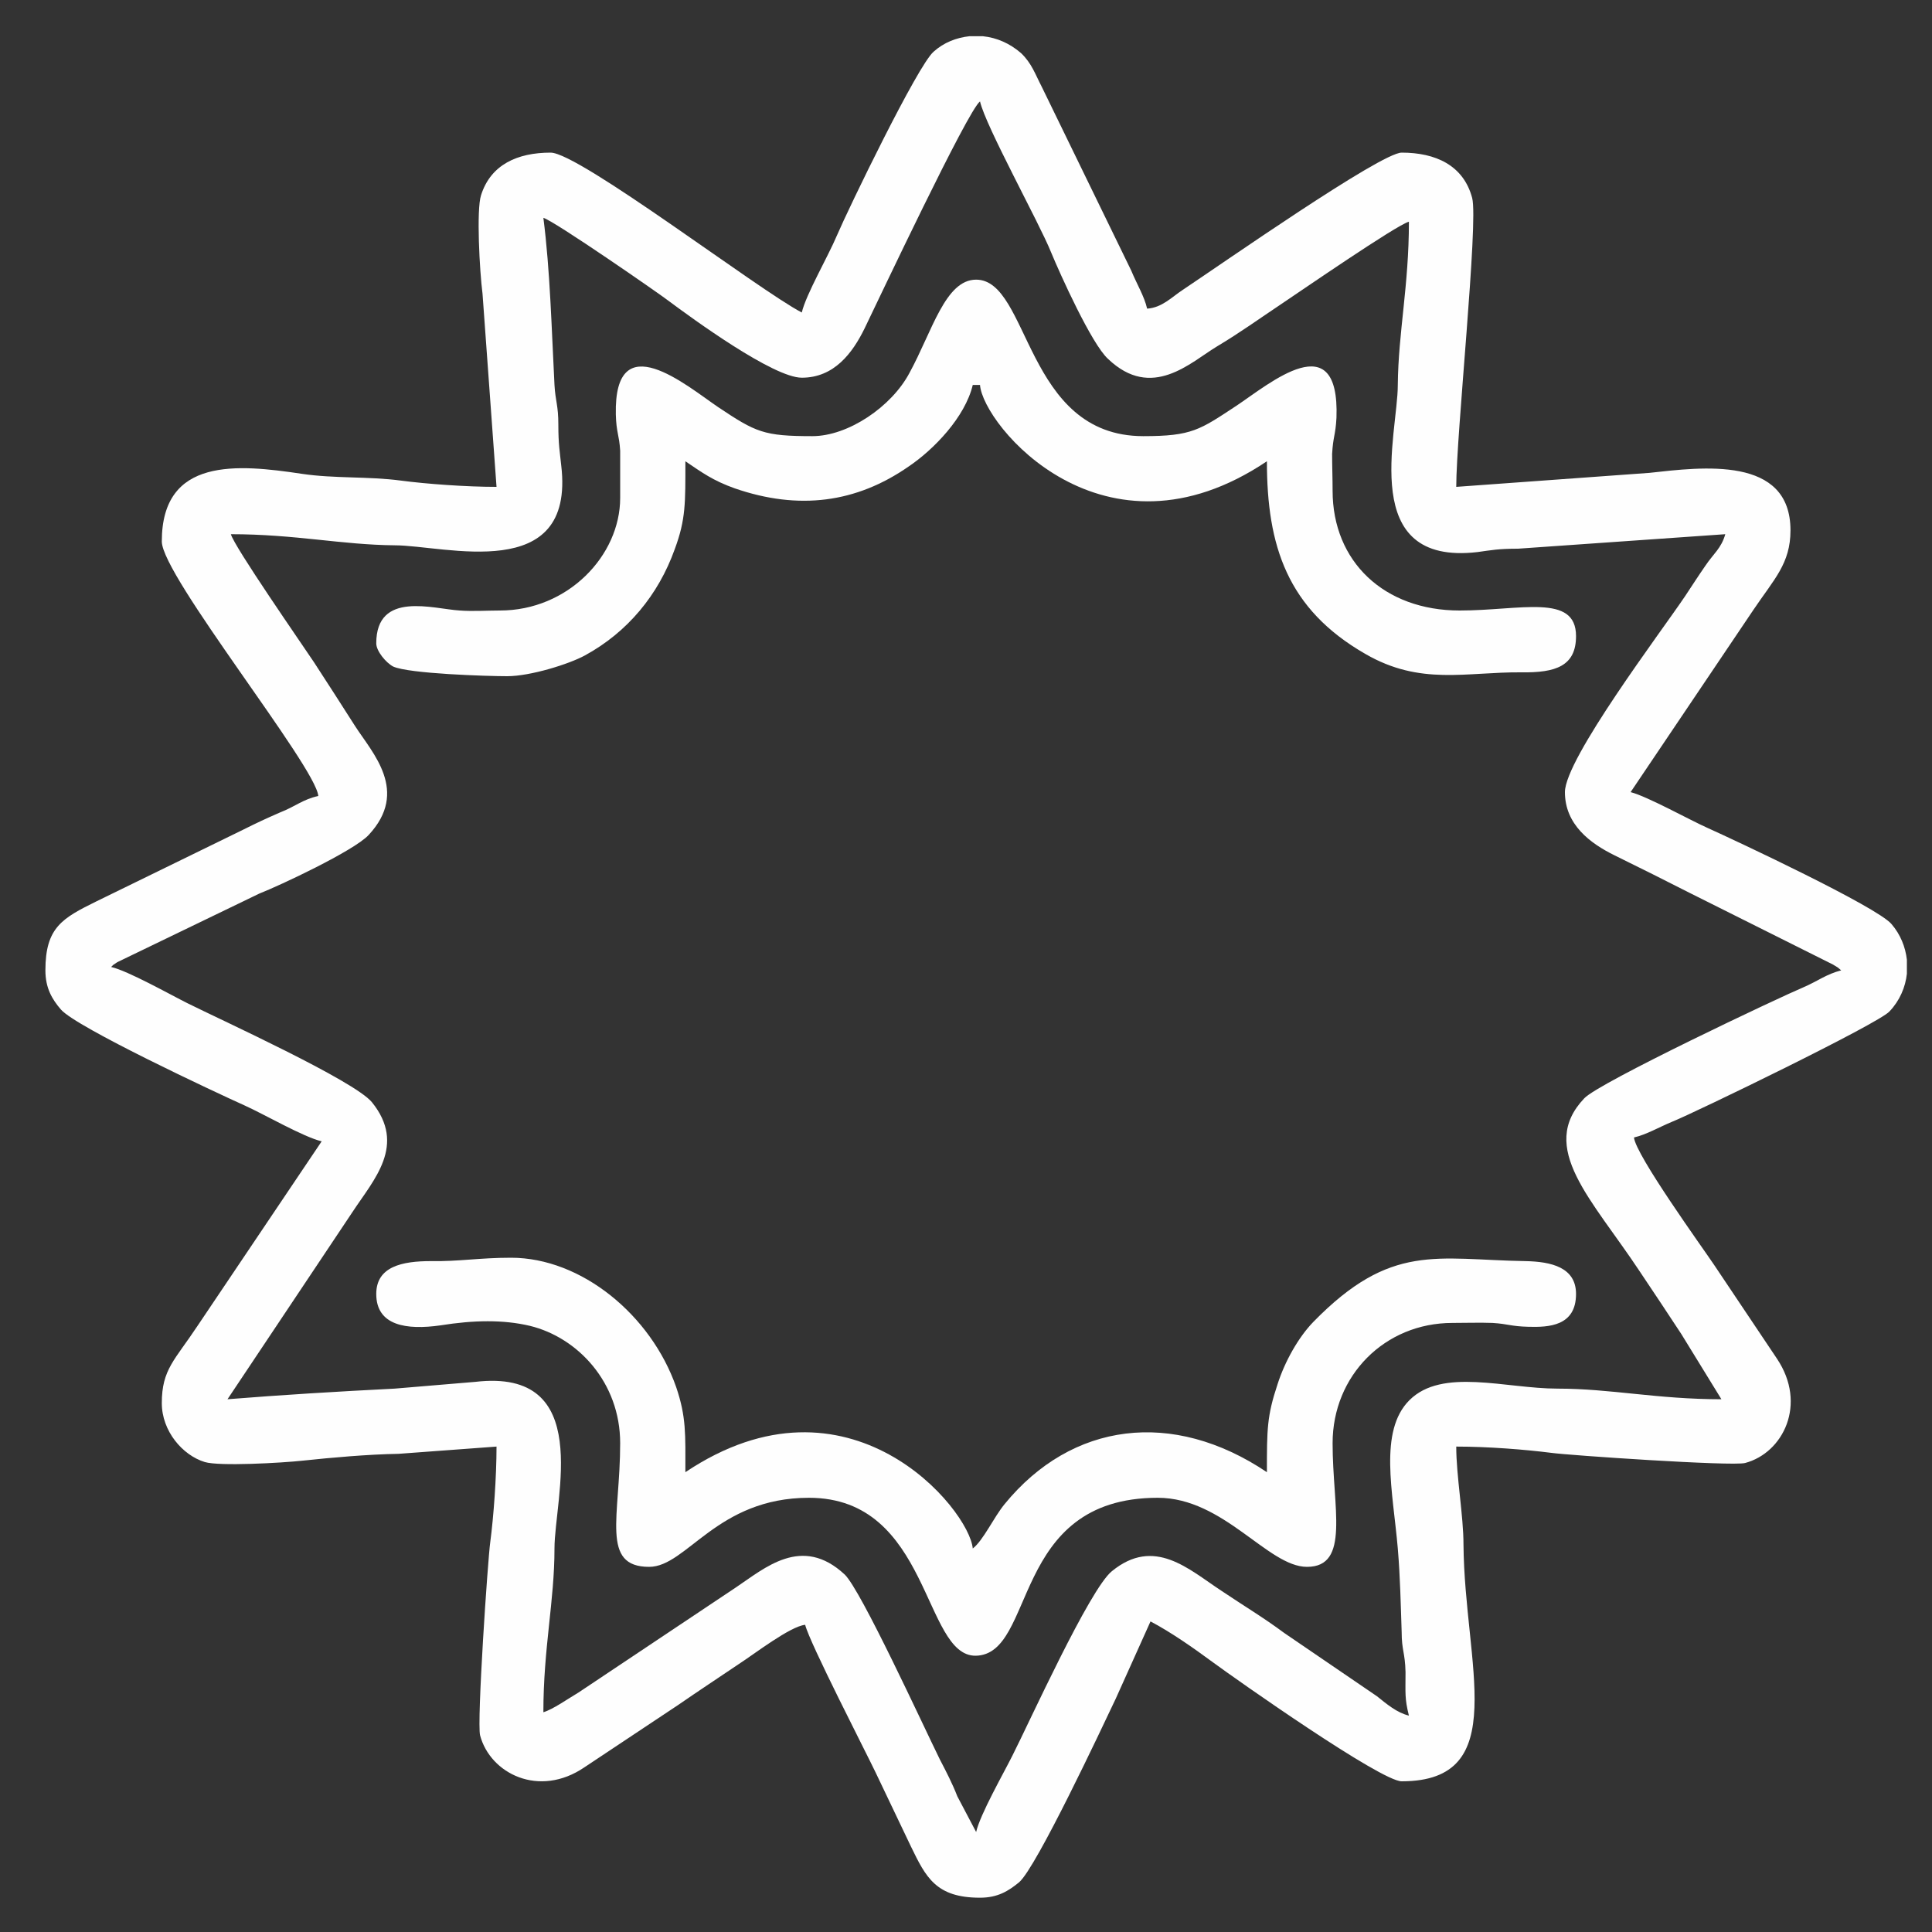
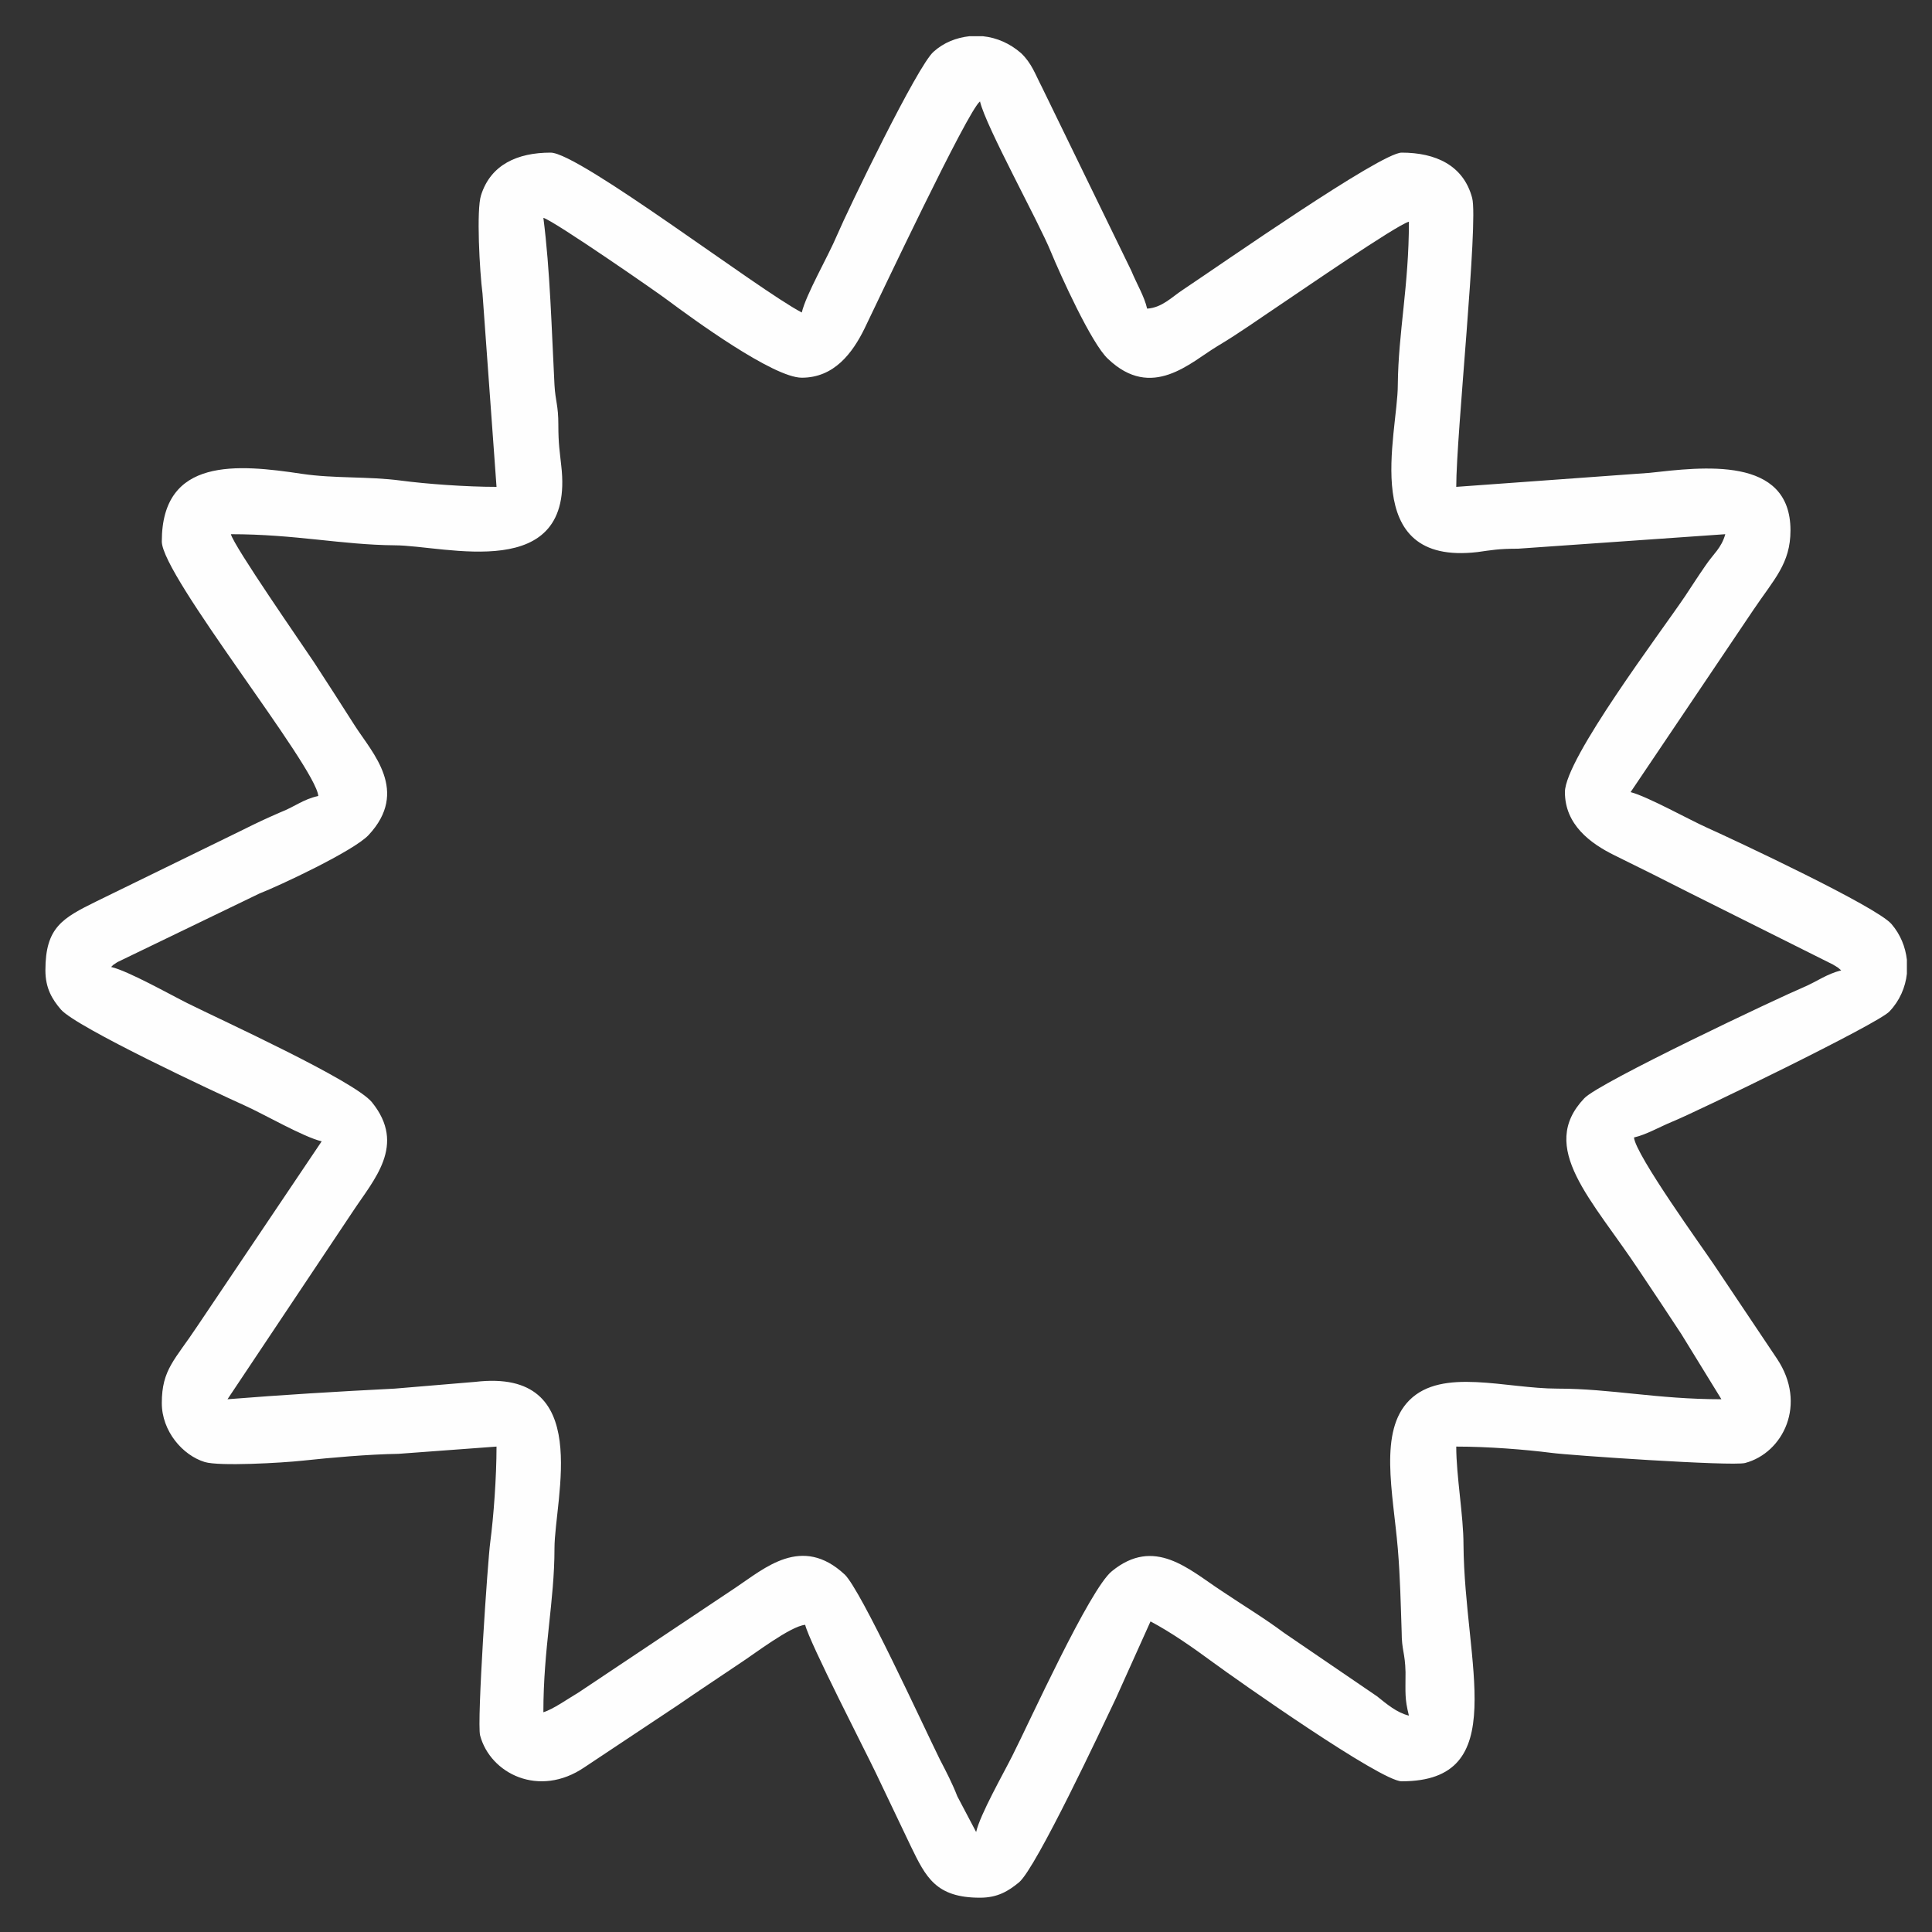
<svg xmlns="http://www.w3.org/2000/svg" xml:space="preserve" width="40mm" height="40mm" style="shape-rendering:geometricPrecision; text-rendering:geometricPrecision; image-rendering:optimizeQuality; fill-rule:evenodd; clip-rule:evenodd" viewBox="0 0 4000 4000">
  <rect x="0" y="0" width="4000" height="4000" fill="#333333" stroke="none" />
  <defs>
    <style type="text/css">  .fil0 {fill:#FEFEFE}  </style>
  </defs>
  <g id="Слой_x0020_1">
    <path class="fil0" d="M1125 451c22,6 240,157 258,171 51,38 218,160 277,160 67,0 105,-51 130,-102 30,-62 214,-452 239,-470 12,52 122,250 147,312 19,46 84,190 118,221 91,87 171,7 226,-26 47,-28 87,-57 132,-87 39,-26 239,-164 265,-171 0,133 -22,229 -23,338 0,102 -83,375 165,346 29,-4 43,-7 84,-7l429 -30c-8,29 -25,41 -41,65 -16,23 -28,42 -42,63 -49,73 -249,337 -249,406 0,67 52,106 103,131 55,27 101,50 156,78l296 148c15,9 7,4 17,12 -31,8 -48,22 -78,35 -48,20 -425,198 -454,230 -97,102 16,209 114,357 31,46 58,87 87,131l83 135c-133,0 -229,-22 -339,-22 -108,0 -239,-44 -307,24 -64,64 -34,190 -24,307 5,60 6,115 8,173 0,38 7,42 8,83 0,44 -2,54 7,90 -25,-6 -46,-24 -66,-40l-192 -131c-43,-32 -85,-57 -131,-88 -67,-44 -138,-112 -226,-40 -46,37 -171,313 -206,382 -18,36 -67,122 -75,158l-39 -74c-10,-26 -23,-51 -36,-76 -36,-73 -163,-350 -197,-383 -89,-83 -166,-13 -226,27l-325 217c-22,13 -53,35 -73,41 0,-133 23,-230 23,-339 0,-104 83,-374 -164,-345l-167 14c-119,6 -234,13 -346,22l259 -388c44,-67 112,-138 40,-227 -37,-45 -314,-171 -382,-205 -36,-18 -123,-67 -158,-75 8,-7 -2,0 13,-10l294 -142c41,-16 195,-88 226,-121 85,-91 8,-170 -28,-226 -30,-47 -55,-86 -85,-132 -26,-39 -165,-239 -172,-265 133,0 229,22 339,23 104,0 374,82 345,-165 -3,-29 -6,-44 -6,-84 0,-42 -6,-48 -8,-83 -6,-115 -9,-237 -23,-346zm882 -376l28 0c29,3 56,15 79,35 22,21 29,43 43,70l185 380c12,29 27,53 33,79 31,-2 51,-24 74,-39 81,-54 410,-284 453,-284 70,0 128,26 146,94 13,50 -33,490 -33,598l400 -29c109,-12 292,-36 292,119 0,69 -34,101 -77,165l-254 377c35,9 123,58 159,74 60,27 350,163 381,199 19,22 29,48 32,74l0 29c-3,28 -15,56 -36,78 -22,25 -404,210 -449,228 -29,12 -54,27 -80,33 3,36 144,231 166,264l130 194c63,94 13,195 -66,216 -28,7 -365,-16 -401,-21 -55,-7 -131,-13 -197,-13 0,61 15,143 15,203 2,248 101,490 -128,490 -43,0 -340,-209 -393,-248 -38,-28 -85,-61 -127,-83l-72 160c-29,61 -164,349 -200,380 -22,18 -44,32 -81,32 -91,0 -112,-42 -143,-106l-73 -153c-19,-40 -137,-269 -146,-306 -31,3 -106,61 -137,81 -43,29 -84,56 -126,85l-194 129c-94,64 -195,13 -216,-66 -7,-27 16,-365 21,-400 7,-53 13,-135 13,-198l-203 15c-63,1 -141,8 -197,14 -46,5 -174,12 -204,3 -46,-14 -89,-64 -89,-122 0,-70 27,-89 74,-160l257 -382c-38,-9 -119,-56 -159,-74 -60,-27 -349,-162 -381,-199 -18,-21 -32,-44 -32,-81 0,-89 35,-108 106,-143l303 -148c30,-15 45,-22 77,-36 31,-12 47,-27 79,-34 -5,-61 -324,-456 -324,-527 0,-175 157,-160 290,-140 67,10 137,5 205,14 53,7 135,13 198,13l-29 -400c-6,-46 -13,-174 -3,-204 20,-63 75,-88 144,-88 59,0 430,284 520,331 9,-38 54,-115 73,-160 23,-54 167,-352 200,-380 21,-19 47,-29 74,-32z" />
-     <path class="fil0" d="M779 2679c0,66 63,75 133,65 69,-11 130,-12 185,1 99,24 187,117 187,243 0,152 -41,256 60,256 78,0 140,-143 331,-143 251,0 236,328 345,327 126,-2 71,-327 377,-327 137,0 228,143 309,143 90,0 53,-122 53,-256 0,-140 108,-249 248,-249 27,0 57,-1 83,0 33,2 37,7 75,8 41,1 98,-1 98,-68 0,-55 -51,-67 -105,-68 -184,-3 -278,-39 -439,126 -31,32 -59,82 -74,129 -22,66 -22,93 -22,182 -195,-131 -404,-104 -543,66 -23,28 -44,75 -66,92 -7,-81 -256,-385 -595,-158 0,-79 2,-114 -19,-176 -52,-149 -196,-268 -342,-268 -66,0 -108,8 -166,7 -59,0 -113,11 -113,68z" />
-     <path class="fil0" d="M1682 903c-101,0 -117,-8 -195,-60 -65,-44 -216,-173 -212,15 1,38 7,42 9,75l0 98c0,119 -108,233 -249,233 -26,0 -57,2 -83,0 -54,-3 -173,-42 -173,68 0,16 20,40 35,48 33,15 196,20 236,20 48,0 128,-25 161,-43 88,-48 152,-125 186,-220 23,-62 22,-96 22,-182 34,23 57,40 102,56 133,46 252,30 360,-45 52,-35 117,-102 133,-169l15 0c6,83 256,385 594,158 0,175 42,306 204,399 114,66 208,37 323,38 71,1 113,-13 113,-75 0,-89 -115,-53 -241,-53 -156,0 -263,-101 -263,-248 0,-25 -1,-51 -1,-76 2,-37 7,-38 9,-75 7,-195 -138,-71 -207,-25 -76,50 -92,63 -193,63 -245,0 -235,-324 -346,-324 -64,0 -91,107 -138,193 -37,70 -127,131 -201,131z" />
  </g>
</svg>